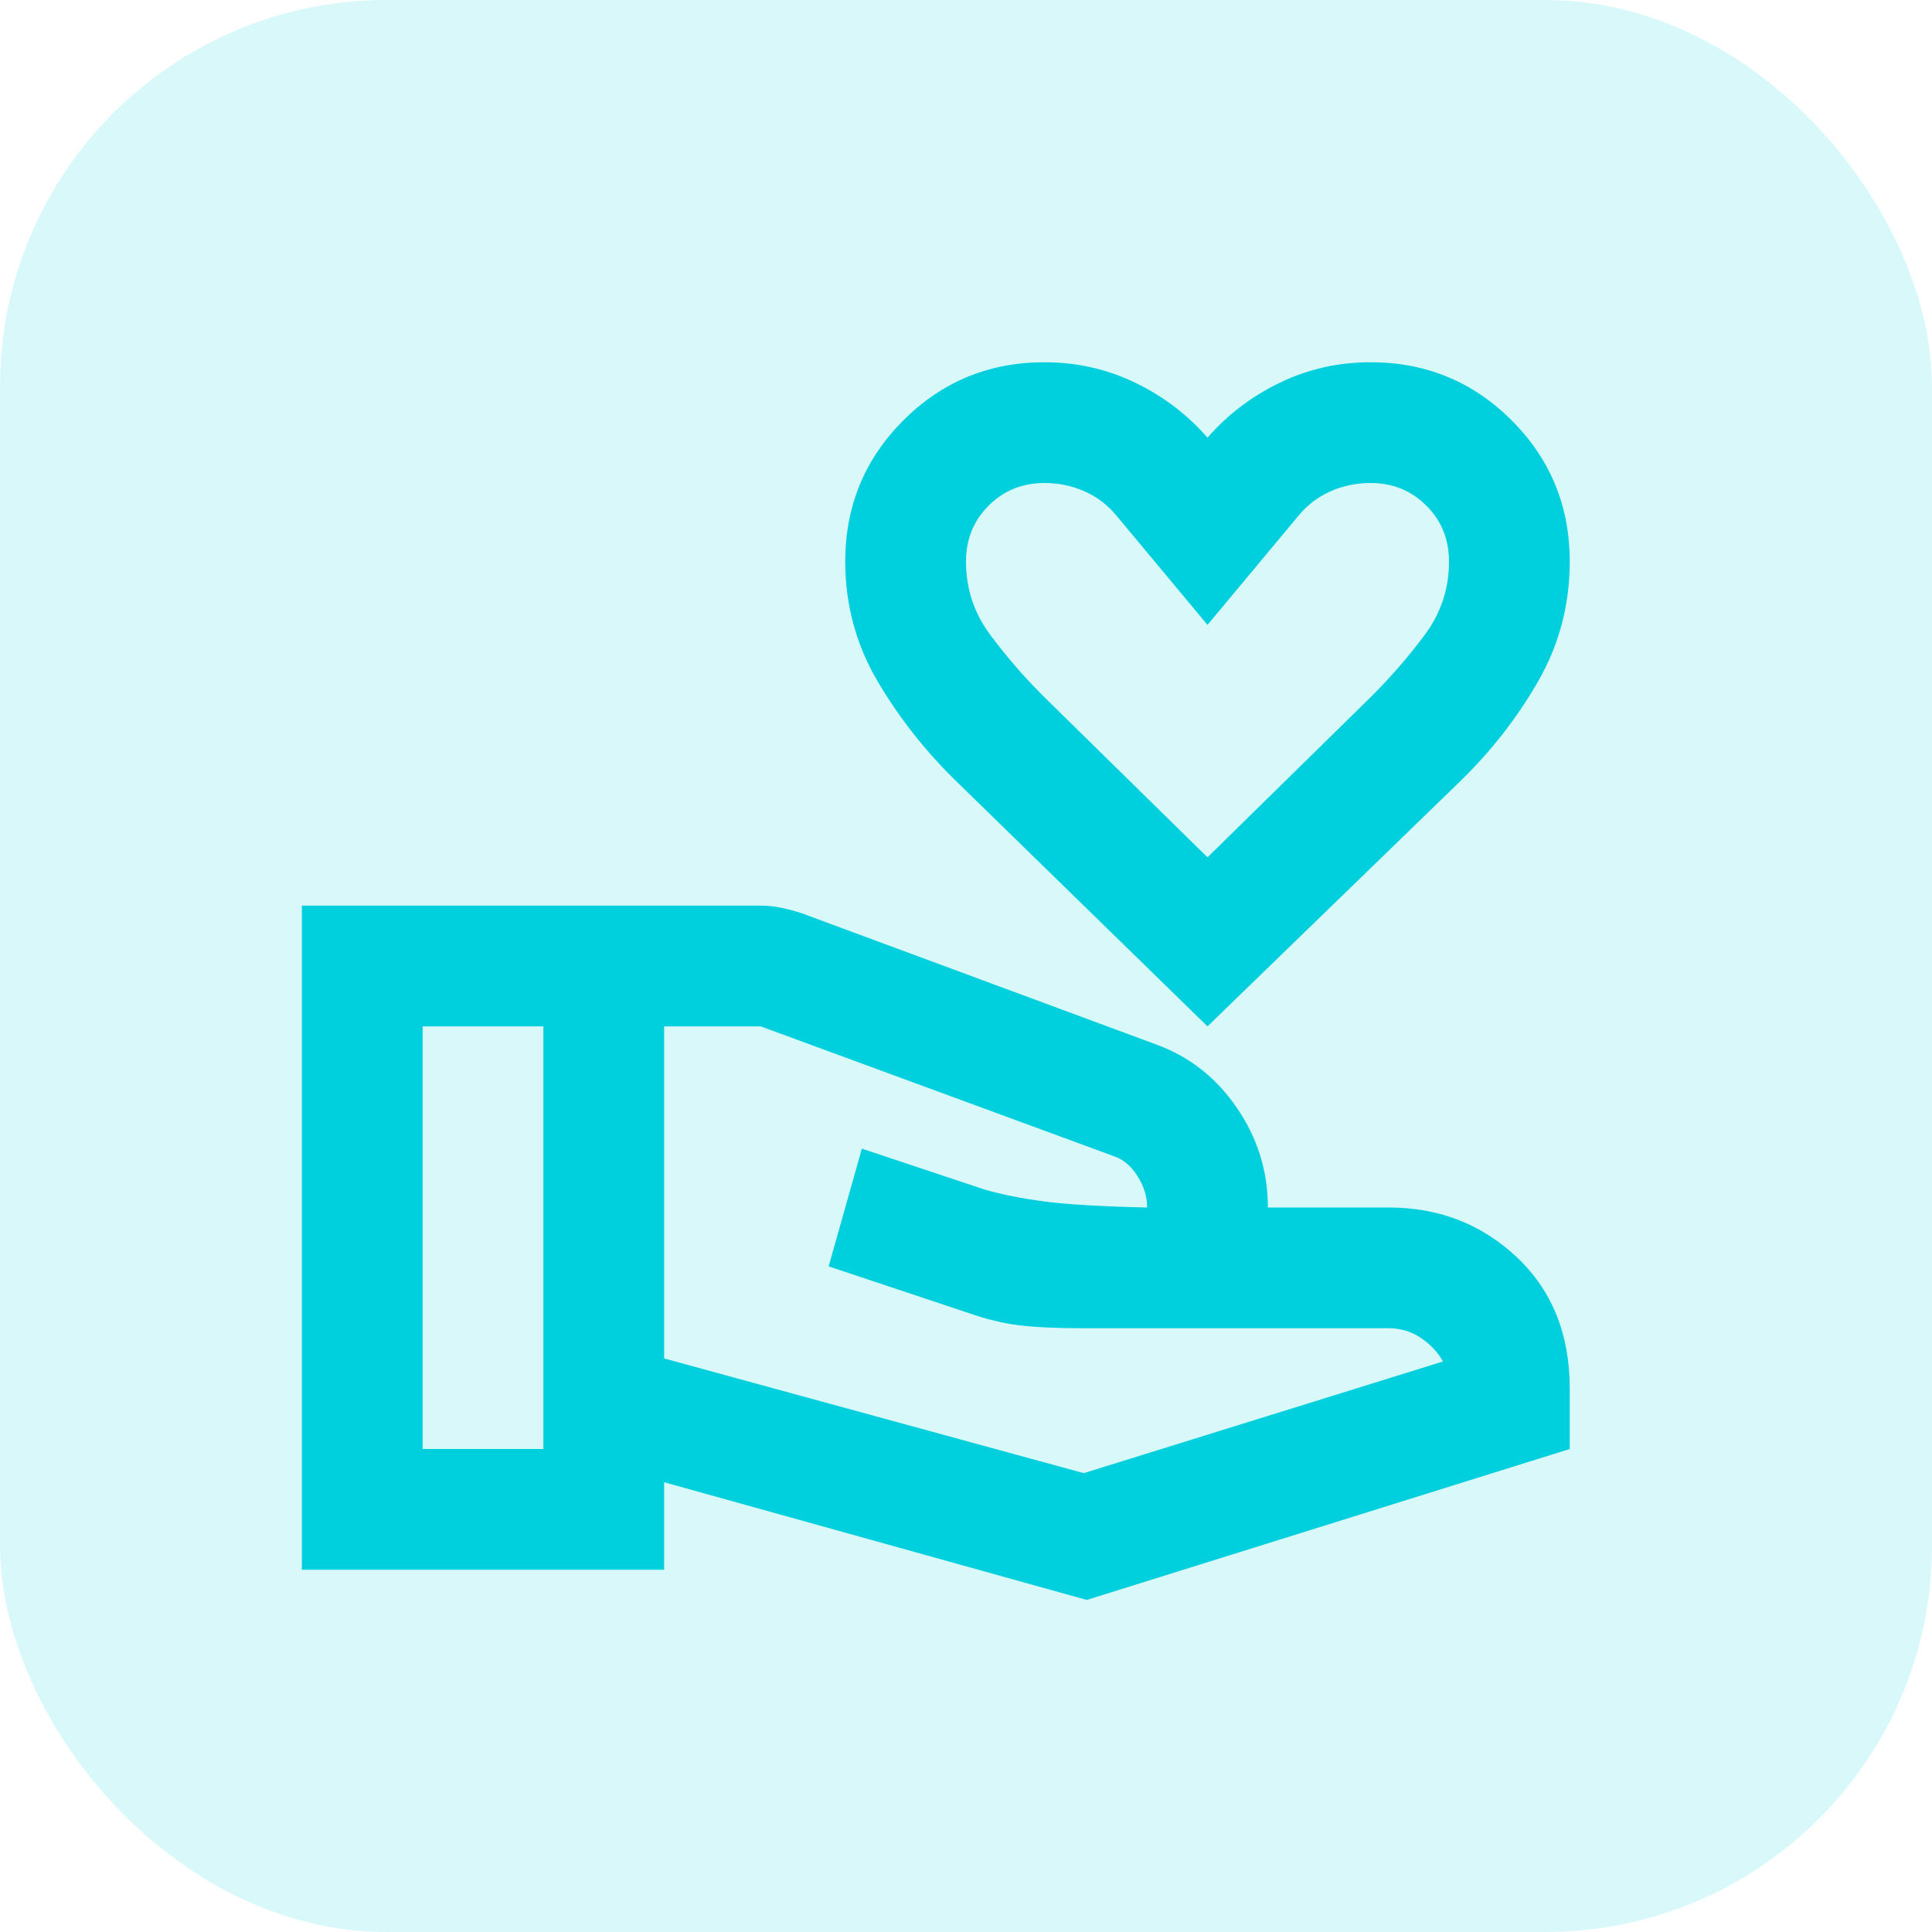
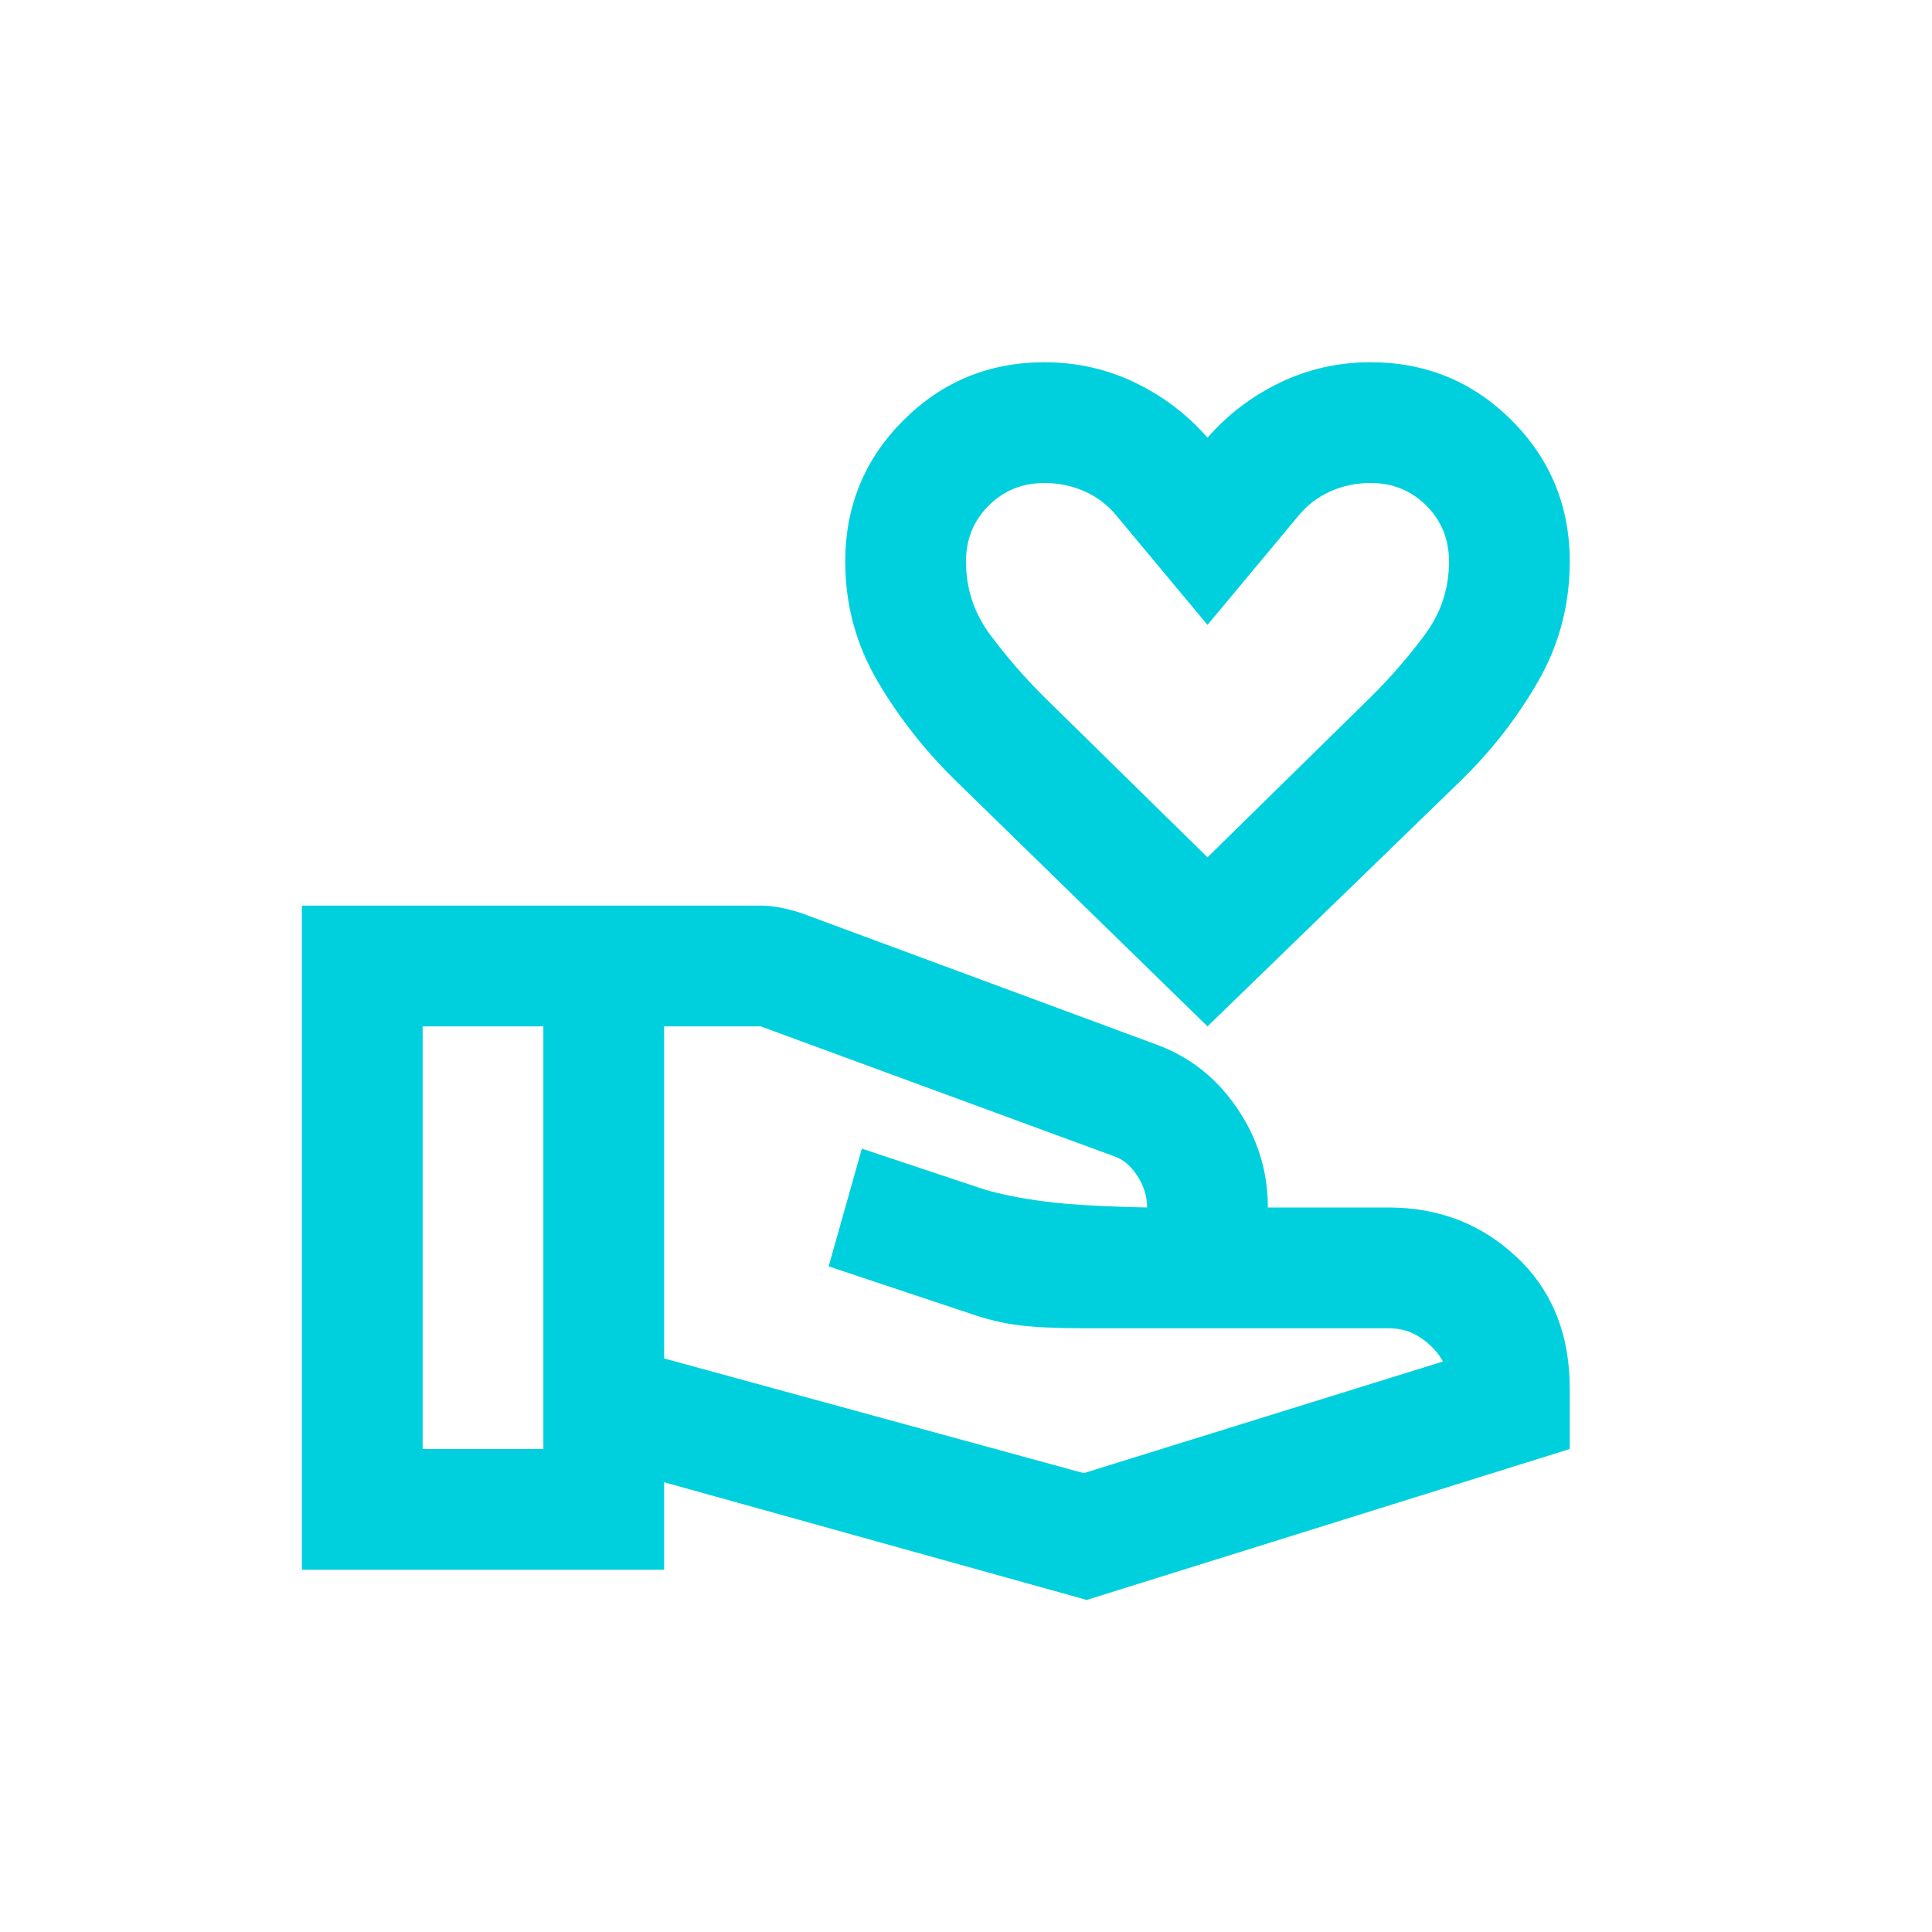
<svg xmlns="http://www.w3.org/2000/svg" width="40" height="40" viewBox="0 0 40 40" fill="none">
-   <rect width="40" height="40" rx="8" fill="#00D0DD" fill-opacity="0.15" />
-   <path d="M25 21.25L19.812 16.188C19.167 15.562 18.62 14.87 18.172 14.109C17.724 13.349 17.5 12.521 17.5 11.625C17.5 10.479 17.901 9.505 18.703 8.703C19.505 7.901 20.479 7.5 21.625 7.5C22.292 7.5 22.917 7.641 23.5 7.922C24.083 8.203 24.583 8.583 25 9.062C25.417 8.583 25.917 8.203 26.5 7.922C27.083 7.641 27.708 7.5 28.375 7.5C29.521 7.5 30.495 7.901 31.297 8.703C32.099 9.505 32.5 10.479 32.5 11.625C32.5 12.521 32.281 13.349 31.844 14.109C31.406 14.87 30.865 15.562 30.219 16.188L25 21.25ZM25 17.75L28.406 14.406C28.802 14.01 29.167 13.588 29.5 13.141C29.833 12.693 30 12.188 30 11.625C30 11.167 29.844 10.781 29.531 10.469C29.219 10.156 28.833 10 28.375 10C28.083 10 27.807 10.057 27.547 10.172C27.287 10.287 27.062 10.458 26.875 10.688L25 12.938L23.125 10.688C22.938 10.458 22.713 10.287 22.453 10.172C22.193 10.057 21.917 10 21.625 10C21.167 10 20.781 10.156 20.469 10.469C20.156 10.781 20 11.167 20 11.625C20 12.188 20.167 12.693 20.5 13.141C20.833 13.588 21.198 14.01 21.594 14.406L25 17.75ZM13.75 28.125L22.438 30.5L29.875 28.188C29.771 28 29.62 27.838 29.422 27.703C29.224 27.568 29 27.5 28.75 27.5H22.438C21.875 27.5 21.427 27.479 21.094 27.438C20.76 27.396 20.417 27.312 20.062 27.188L17.156 26.219L17.844 23.781L20.375 24.625C20.729 24.729 21.146 24.812 21.625 24.875C22.104 24.938 22.812 24.979 23.75 25C23.75 24.771 23.682 24.552 23.547 24.344C23.412 24.135 23.25 24 23.062 23.938L15.75 21.25H13.75V28.125ZM6.25 32.5V18.75H15.75C15.896 18.75 16.042 18.766 16.188 18.797C16.333 18.828 16.469 18.865 16.594 18.906L23.938 21.625C24.625 21.875 25.182 22.312 25.609 22.938C26.037 23.562 26.25 24.25 26.25 25H28.75C29.792 25 30.677 25.344 31.406 26.031C32.135 26.719 32.5 27.625 32.5 28.75V30L22.5 33.125L13.75 30.688V32.5H6.25ZM8.75 30H11.25V21.25H8.75V30Z" fill="#00D0DD" />
+   <path d="M25 21.25L19.812 16.188C19.167 15.562 18.62 14.87 18.172 14.109C17.724 13.349 17.5 12.521 17.5 11.625C17.5 10.479 17.901 9.505 18.703 8.703C19.505 7.901 20.479 7.5 21.625 7.5C22.292 7.5 22.917 7.641 23.5 7.922C24.083 8.203 24.583 8.583 25 9.062C25.417 8.583 25.917 8.203 26.5 7.922C27.083 7.641 27.708 7.5 28.375 7.5C29.521 7.5 30.495 7.901 31.297 8.703C32.099 9.505 32.5 10.479 32.5 11.625C32.5 12.521 32.281 13.349 31.844 14.109C31.406 14.87 30.865 15.562 30.219 16.188L25 21.25ZM25 17.75L28.406 14.406C28.802 14.01 29.167 13.588 29.5 13.141C29.833 12.693 30 12.188 30 11.625C30 11.167 29.844 10.781 29.531 10.469C29.219 10.156 28.833 10 28.375 10C28.083 10 27.807 10.057 27.547 10.172C27.287 10.287 27.062 10.458 26.875 10.688L25 12.938L23.125 10.688C22.938 10.458 22.713 10.287 22.453 10.172C22.193 10.057 21.917 10 21.625 10C21.167 10 20.781 10.156 20.469 10.469C20.156 10.781 20 11.167 20 11.625C20 12.188 20.167 12.693 20.5 13.141C20.833 13.588 21.198 14.01 21.594 14.406L25 17.75ZM13.75 28.125L22.438 30.5L29.875 28.188C29.771 28 29.62 27.838 29.422 27.703C29.224 27.568 29 27.5 28.75 27.5H22.438C21.875 27.5 21.427 27.479 21.094 27.438C20.76 27.396 20.417 27.312 20.062 27.188L17.156 26.219L17.844 23.781L20.375 24.625C20.729 24.729 21.146 24.812 21.625 24.875C22.104 24.938 22.812 24.979 23.75 25C23.75 24.771 23.682 24.552 23.547 24.344C23.412 24.135 23.25 24 23.062 23.938L15.75 21.25H13.75V28.125ZM6.25 32.5V18.75H15.75C15.896 18.75 16.042 18.766 16.188 18.797C16.333 18.828 16.469 18.865 16.594 18.906L23.938 21.625C24.625 21.875 25.182 22.312 25.609 22.938C26.037 23.562 26.25 24.25 26.25 25H28.75C29.792 25 30.677 25.344 31.406 26.031C32.135 26.719 32.5 27.625 32.5 28.75V30L22.5 33.125L13.75 30.688V32.5ZM8.75 30H11.25V21.25H8.75V30Z" fill="#00D0DD" />
</svg>